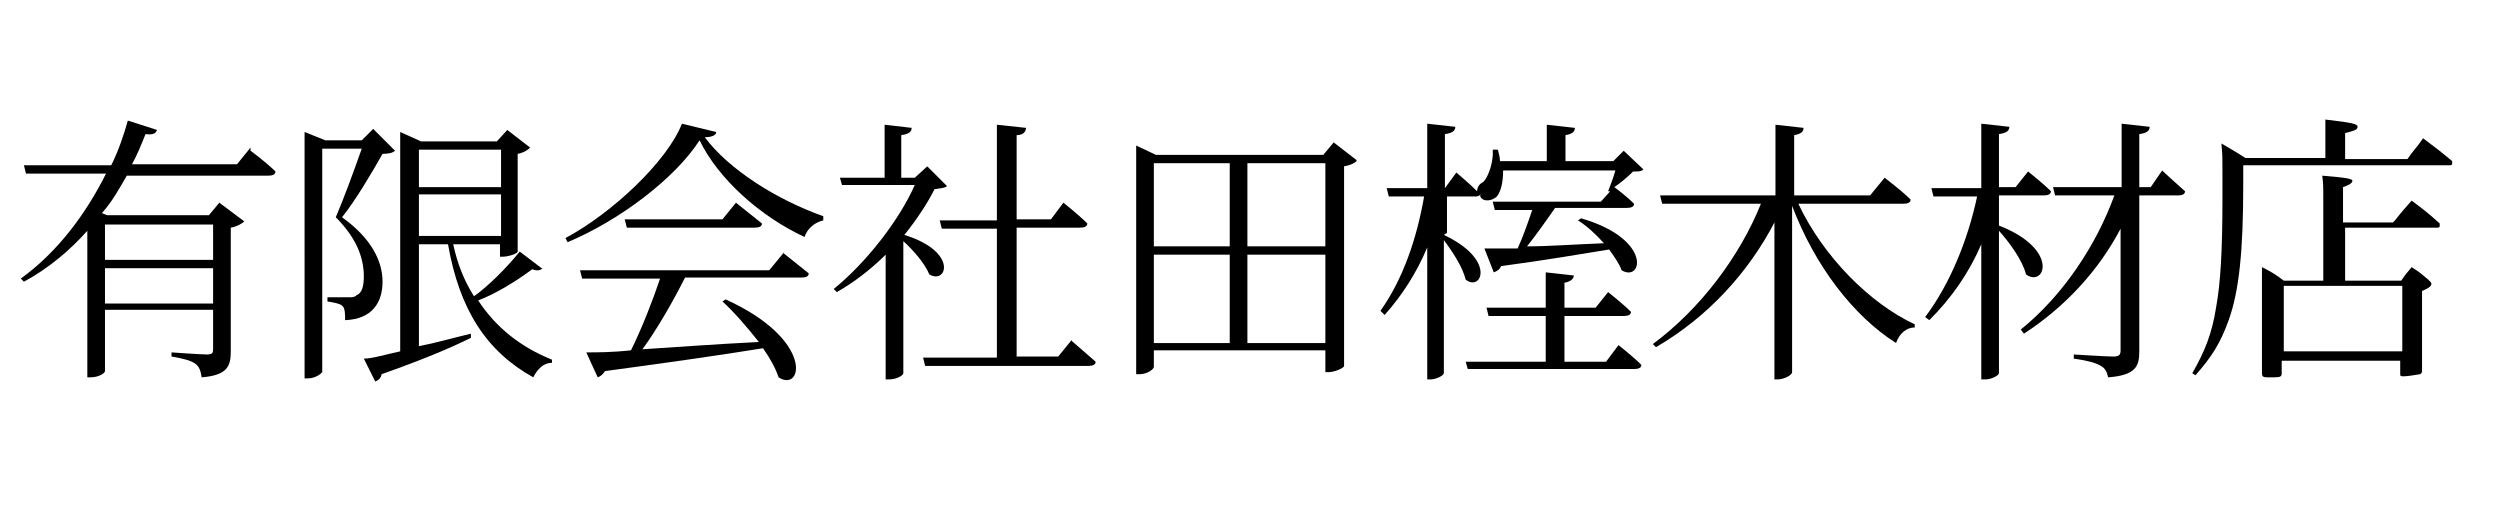
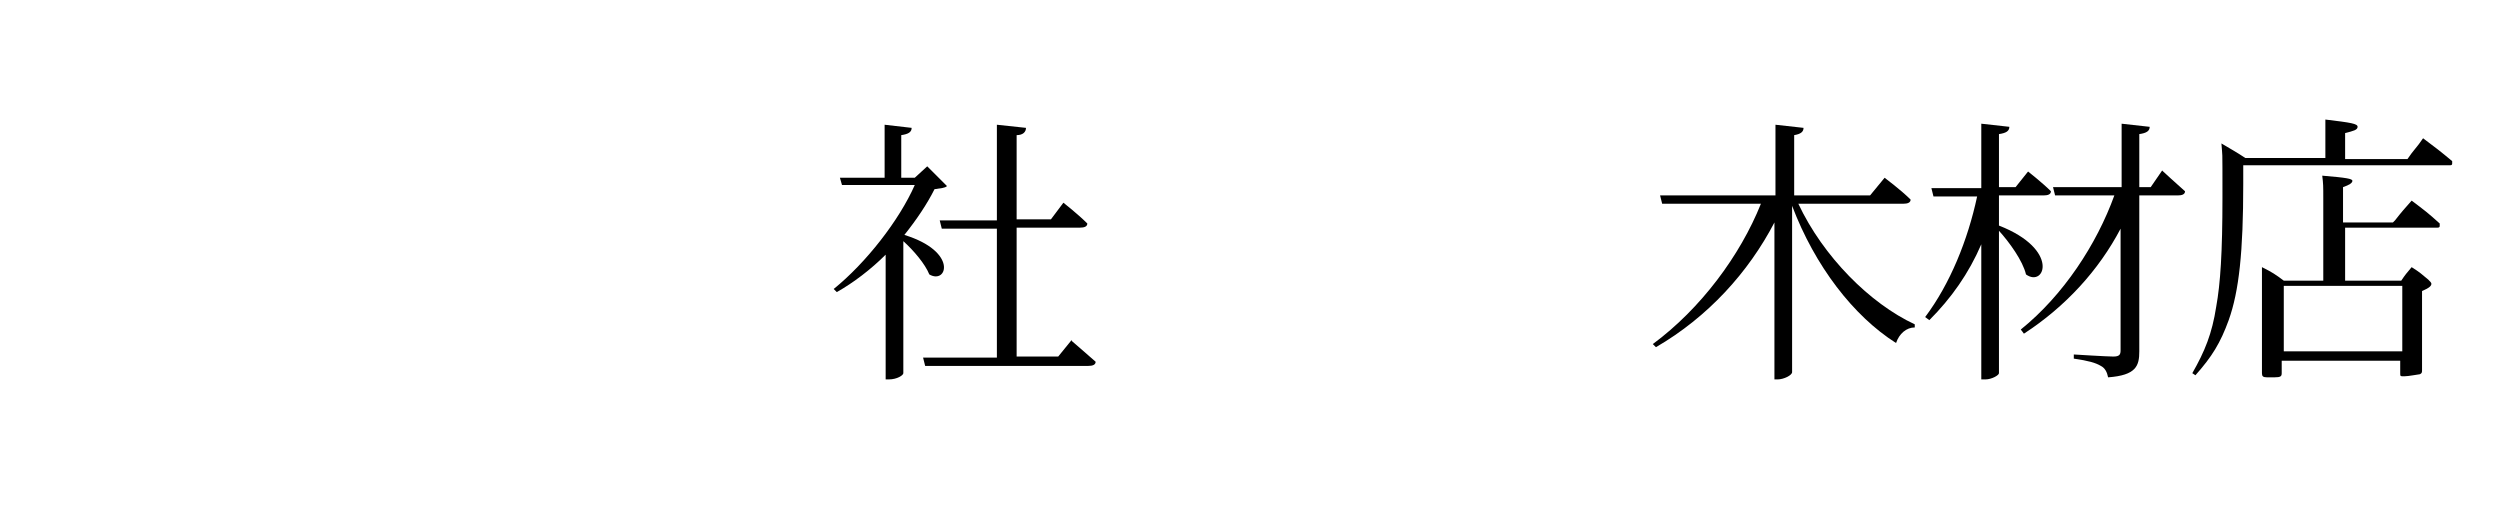
<svg xmlns="http://www.w3.org/2000/svg" id="_レイヤー_2" version="1.1" viewBox="0 0 240.5 48.7">
-   <path d="M24.1,14.5s1.5,1.1,2.4,2c0,.3-.3.4-.7.4h-13.6c-.7,1.2-1.4,2.5-2.4,3.6l.5.2h9.8l1-1.2,2.4,1.8c-.2.2-.7.5-1.3.6v11.9c0,1.4-.3,2.3-2.8,2.5-.1-.6-.2-1-.6-1.3s-1.1-.5-2.3-.7v-.4s2.8.2,3.4.2.6-.2.6-.6v-3.7h-10.4v5.9c0,.2-.6.6-1.4.6h-.3v-14.1c-1.7,1.9-3.7,3.6-6.1,4.9l-.3-.3c3.6-2.6,6.3-6.3,8.2-10.1H2.5l-.2-.8h8.4c.7-1.4,1.2-2.9,1.6-4.3l2.8.9c-.1.3-.3.5-1.1.4-.4,1-.8,2-1.3,2.9h10.1l1.3-1.6v.3ZM10.1,21.6v3.4h10.4v-3.4h-10.4ZM20.5,29.2v-3.4h-10.4v3.4h10.4Z" />
-   <path d="M38,14.5c-.2.2-.6.3-1.2.3-.9,1.6-2.6,4.5-3.9,6.1,2.8,2,3.9,4.2,3.9,6.2s-1,3.6-3.6,3.7c0-.6,0-1.2-.3-1.4-.2-.2-.8-.3-1.4-.4v-.4h2.1c.3,0,.5,0,.7-.2.5-.2.7-.8.7-1.8,0-1.8-.7-3.7-2.7-5.7.7-1.6,1.8-4.6,2.5-6.6h-3.8v21.5c0,0-.5.6-1.4.6h-.3V12.7l2,.8h3.5l1.1-1.1,2.1,2.1ZM52.2,25.8c-.2.2-.5.3-1,.1-1.6,1.2-3.6,2.4-5.2,3,1.7,2.6,4.1,4.5,7.1,5.7v.3c-.8,0-1.4.6-1.8,1.4-4.5-2.5-7.1-6.5-8.2-12.8h-2.8v9.8c1.6-.3,3.3-.8,5-1.2v.4c-2,1-4.9,2.2-8.6,3.5,0,.3-.3.6-.6.7l-1.1-2.2c.8,0,2.1-.4,3.5-.7V12.7l2,.9h7.3l1-1.1,2.2,1.7c-.2.2-.6.5-1.2.6v9.4c0,.2-.9.5-1.5.5h-.2v-1.2h-4.5c.4,1.9,1.1,3.6,2,5,1.4-1,3.1-2.7,4.4-4.3l2.1,1.6h.1ZM40.3,14.4v3.6h7.9v-3.6h-7.9ZM40.3,22.7h7.9v-4h-7.9v4Z" />
-   <path d="M68.9,12.7c0,.3-.4.5-1.1.5,2.3,3.1,6.9,6,11.4,7.6v.4c-.9.2-1.6.9-1.8,1.6-4.3-2-8.3-5.6-10.1-9.3-2.4,3.7-7.7,7.7-12.7,9.8l-.2-.4c4.5-2.4,9.8-7.4,11.2-11l3.3.8ZM75.3,24.3s1.5,1.2,2.5,2c0,.3-.3.4-.7.4h-11.2c-1.1,2.2-2.7,5-4.1,6.9,3.2-.2,7.1-.5,11.2-.7-1.1-1.4-2.4-2.9-3.5-3.9l.3-.2c8.6,3.9,7.4,9,5.1,7.5-.3-.9-.8-1.8-1.5-2.8-3.7.6-8.5,1.3-15.2,2.2-.2.3-.4.5-.7.6l-1.1-2.4c1,0,2.5,0,4.3-.2,1-2,2.1-4.8,2.8-6.9h-7.5l-.2-.8h18.2l1.4-1.7h-.1ZM70.8,19.5s1.5,1.2,2.5,2c0,.3-.3.4-.7.4h-12.3l-.2-.8h9.4s1.3-1.6,1.3-1.6Z" />
  <path d="M91.1,17.9c-.2.2-.6.2-1.2.3-.7,1.4-1.7,2.9-2.9,4.4,5.2,1.6,4.1,4.8,2.4,3.8-.4-1-1.5-2.3-2.5-3.2v12.7c0,.2-.6.6-1.4.6h-.3v-12c-1.4,1.4-3.1,2.7-4.7,3.6l-.3-.3c3.1-2.5,6.3-6.6,7.8-10h-7l-.2-.7h4.3v-5.1l2.6.3c0,.4-.3.6-1,.7v4.1h1.3l1.2-1.1s1.9,1.9,1.9,1.9ZM103.1,32.8s1.4,1.2,2.3,2c0,.3-.3.4-.7.4h-15.7l-.2-.8h7.1v-12.4h-5.3l-.2-.8h5.5v-9.2l2.8.3c0,.4-.3.7-.9.7v8.1h3.3l1.2-1.6s1.4,1.1,2.3,2c0,.3-.3.4-.7.4h-6.1v12.4h4l1.3-1.6h0Z" />
-   <path d="M130.5,15.5c-.2.2-.6.4-1.2.5v19.2c0,.2-.9.6-1.5.6h-.3v-2.1h-16.5v1.6c0,.2-.6.7-1.4.7h-.3V14l1.9.9h16.1l1-1.2,2.2,1.7h0ZM111,15.7v8h7.3v-8s-7.3,0-7.3,0ZM111,33h7.3v-8.5h-7.3v8.5ZM120,15.7v8h7.5v-8s-7.5,0-7.5,0ZM127.5,33v-8.5h-7.5v8.5h7.5Z" />
-   <path d="M138.9,22.6c5.1,2.4,3.6,5.5,2.1,4.3-.3-1.2-1.2-2.6-2.1-3.8v12.8c0,.2-.7.6-1.3.6h-.3v-12.7c-1,2.4-2.4,4.6-4.1,6.5l-.4-.4c2.2-3.1,3.5-7,4.2-11h-3.4l-.2-.8h3.9v-6.2l2.7.3c0,.4-.3.6-1,.7v5.2h0l1.1-1.5s1.2,1,2,1.8c0-.4.2-.7.6-.9.5-.5,1-2,.9-3.1h.5c.1.4.2.8.2,1.1h4.5v-3.5l2.7.3c0,.4-.3.6-.9.7v2.5h4.6l1-1,1.9,1.8c-.2.2-.5.2-1,.2-.5.5-1.2,1.1-1.8,1.5.4.3,1.3,1,1.9,1.6,0,.3-.3.4-.7.4h-6.9c-.9,1.3-1.9,2.7-2.7,3.7,2.1,0,4.7-.2,7.4-.3-.8-.9-1.7-1.7-2.5-2.2l.3-.2c6.9,2,5.9,6.2,3.9,5-.2-.6-.7-1.3-1.2-2-2.5.4-5.9,1-10.4,1.6-.1.3-.4.5-.7.6l-.9-2.3h3.2c.5-1.1,1-2.5,1.4-3.7h-3.6l-.2-.8h10.4l.9-1h-.2c.2-.5.5-1.3.7-2h-10.8c0,1.1-.2,2-.6,2.5-.4.4-1.3.6-1.6,0v-.2c-.1.2-.3.2-.6.2h-2.6v3.5l-.3.2ZM155.7,33.2s1.4,1.1,2.2,1.9c0,.3-.3.4-.7.4h-16l-.2-.7h7.7v-4.4h-5.5l-.2-.8h5.7v-3.4l2.7.3c0,.3-.3.6-.9.7v2.4h3l1.2-1.5s1.4,1.1,2.2,1.9c0,.3-.3.4-.7.4h-5.7v4.4h4s1.2-1.6,1.2-1.6Z" />
  <path d="M173,19.6c2.4,5.1,6.9,9.6,11.2,11.6v.3c-.8,0-1.5.6-1.8,1.5-4.1-2.6-7.8-7.4-10-13.2v16c0,.3-.8.7-1.4.7h-.3v-15.1c-2.5,4.8-6.4,9.1-11.4,12l-.3-.3c4.6-3.4,8.4-8.5,10.4-13.5h-9.5l-.2-.8h11.1v-6.8l2.7.3c0,.4-.3.6-.9.7v5.8h7.3l1.4-1.7s1.6,1.2,2.5,2.1c0,.3-.3.4-.7.4h-10.1Z" />
  <path d="M192.3,21.7c5.9,2.3,4.4,6,2.6,4.7-.3-1.3-1.6-3.1-2.6-4.2v13.7c0,.2-.7.6-1.3.6h-.4v-13c-1.2,2.8-2.9,5.2-5,7.3l-.4-.3c2.4-3.2,4.1-7.4,5-11.6h-4.2l-.2-.8h4.8v-6.2l2.7.3c0,.4-.3.6-1,.7v5.1h1.6l1.2-1.5s1.4,1.1,2.2,1.9c0,.3-.3.4-.7.4h-4.3v2.9ZM208.1,16.5s1.3,1.2,2.1,1.9c0,.3-.3.4-.7.4h-3.7v15c0,1.4-.3,2.3-3,2.5-.1-.5-.3-.9-.7-1.1-.5-.3-1.2-.5-2.6-.7v-.4s3.2.2,3.8.2.7-.2.7-.6v-11.7c-2.1,4-5.3,7.5-9.3,10.1l-.3-.4c4.1-3.3,7.3-8.2,9-12.9h-5.7l-.2-.8h6.6v-6.1l2.7.3c0,.4-.3.6-1,.7v5.1h1.1l1.1-1.6h0Z" />
  <path d="M231.6,15.3c.6-.9.9-1.1,1.5-2,1.2.9,1.6,1.2,2.8,2.2,0,.1,0,.2,0,.2,0,.1,0,.2-.2.2h-19.9v1.8c0,6.5-.4,10.3-1.4,13.1-.8,2.2-1.6,3.5-3.2,5.3l-.3-.2c1.2-2.1,1.9-3.8,2.3-6.4.4-2.2.6-5.2.6-10.5s0-3.7-.1-5.2c1,.6,1.4.8,2.3,1.4h7.7v-1.8c0-.2,0-.5,0-1,0-.2,0-.5,0-.9,2.5.3,3.1.4,3.1.7s-.4.4-1.2.6v2.5h6ZM230.4,21.2c.7-.9.9-1.1,1.6-1.9,1.2.9,1.6,1.2,2.7,2.2,0,0,0,.2,0,.2,0,.1,0,.2-.2.2h-8.9v5.1h5.4c.4-.6.5-.7,1-1.3.8.5,1,.7,1.6,1.2.2.2.3.3.3.4,0,.2-.2.4-.9.7v2.8c0,2.3,0,2.8,0,4.8,0,.2,0,.3-.2.4-.1,0-1.1.2-1.5.2s-.4,0-.4-.3v-1.2h-11.4v1.2c0,.3-.1.4-.7.4-.1,0-.6,0-.7,0-.4,0-.5-.1-.5-.4h0c0-1.4,0-6.7,0-7.7s0-1.4,0-2.5c1,.5,1.3.7,2.1,1.3h3.8v-7.9c0-1.2,0-1.4-.1-2.2,2.4.2,2.9.3,2.9.5s-.3.4-.9.6v3.4h4.8ZM219.7,33.8h11.4v-6.3h-11.4v6.3Z" />
</svg>